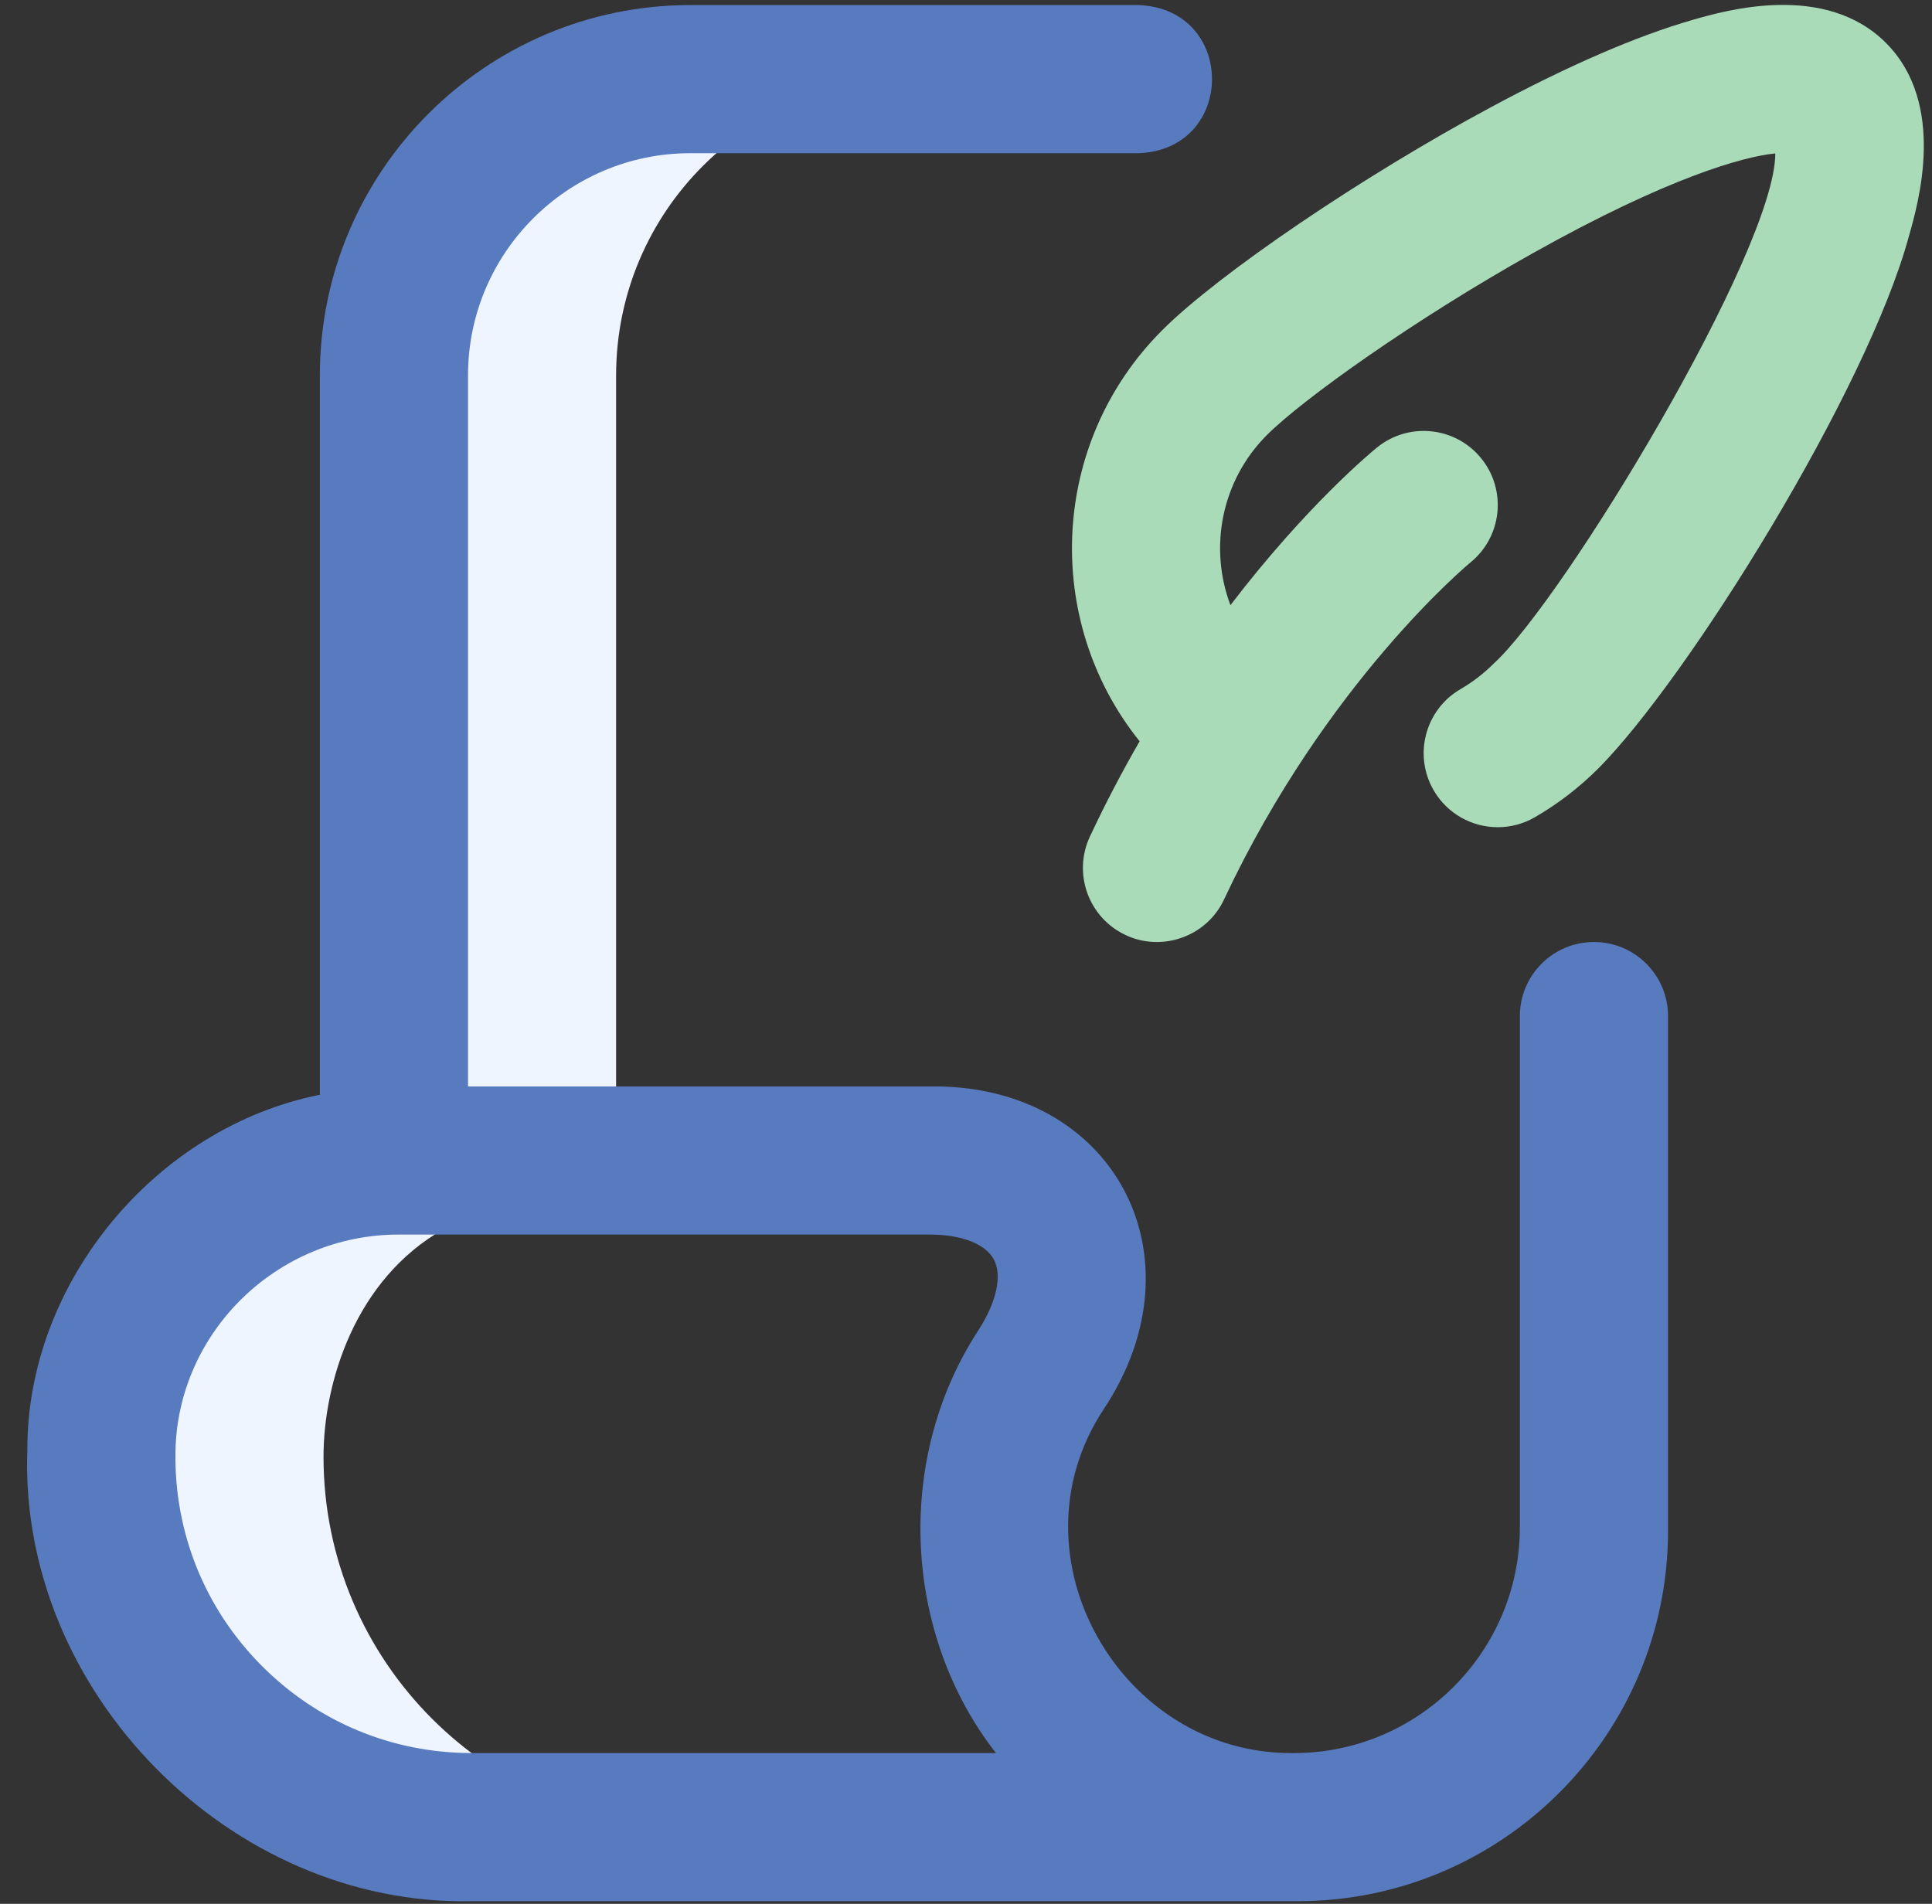
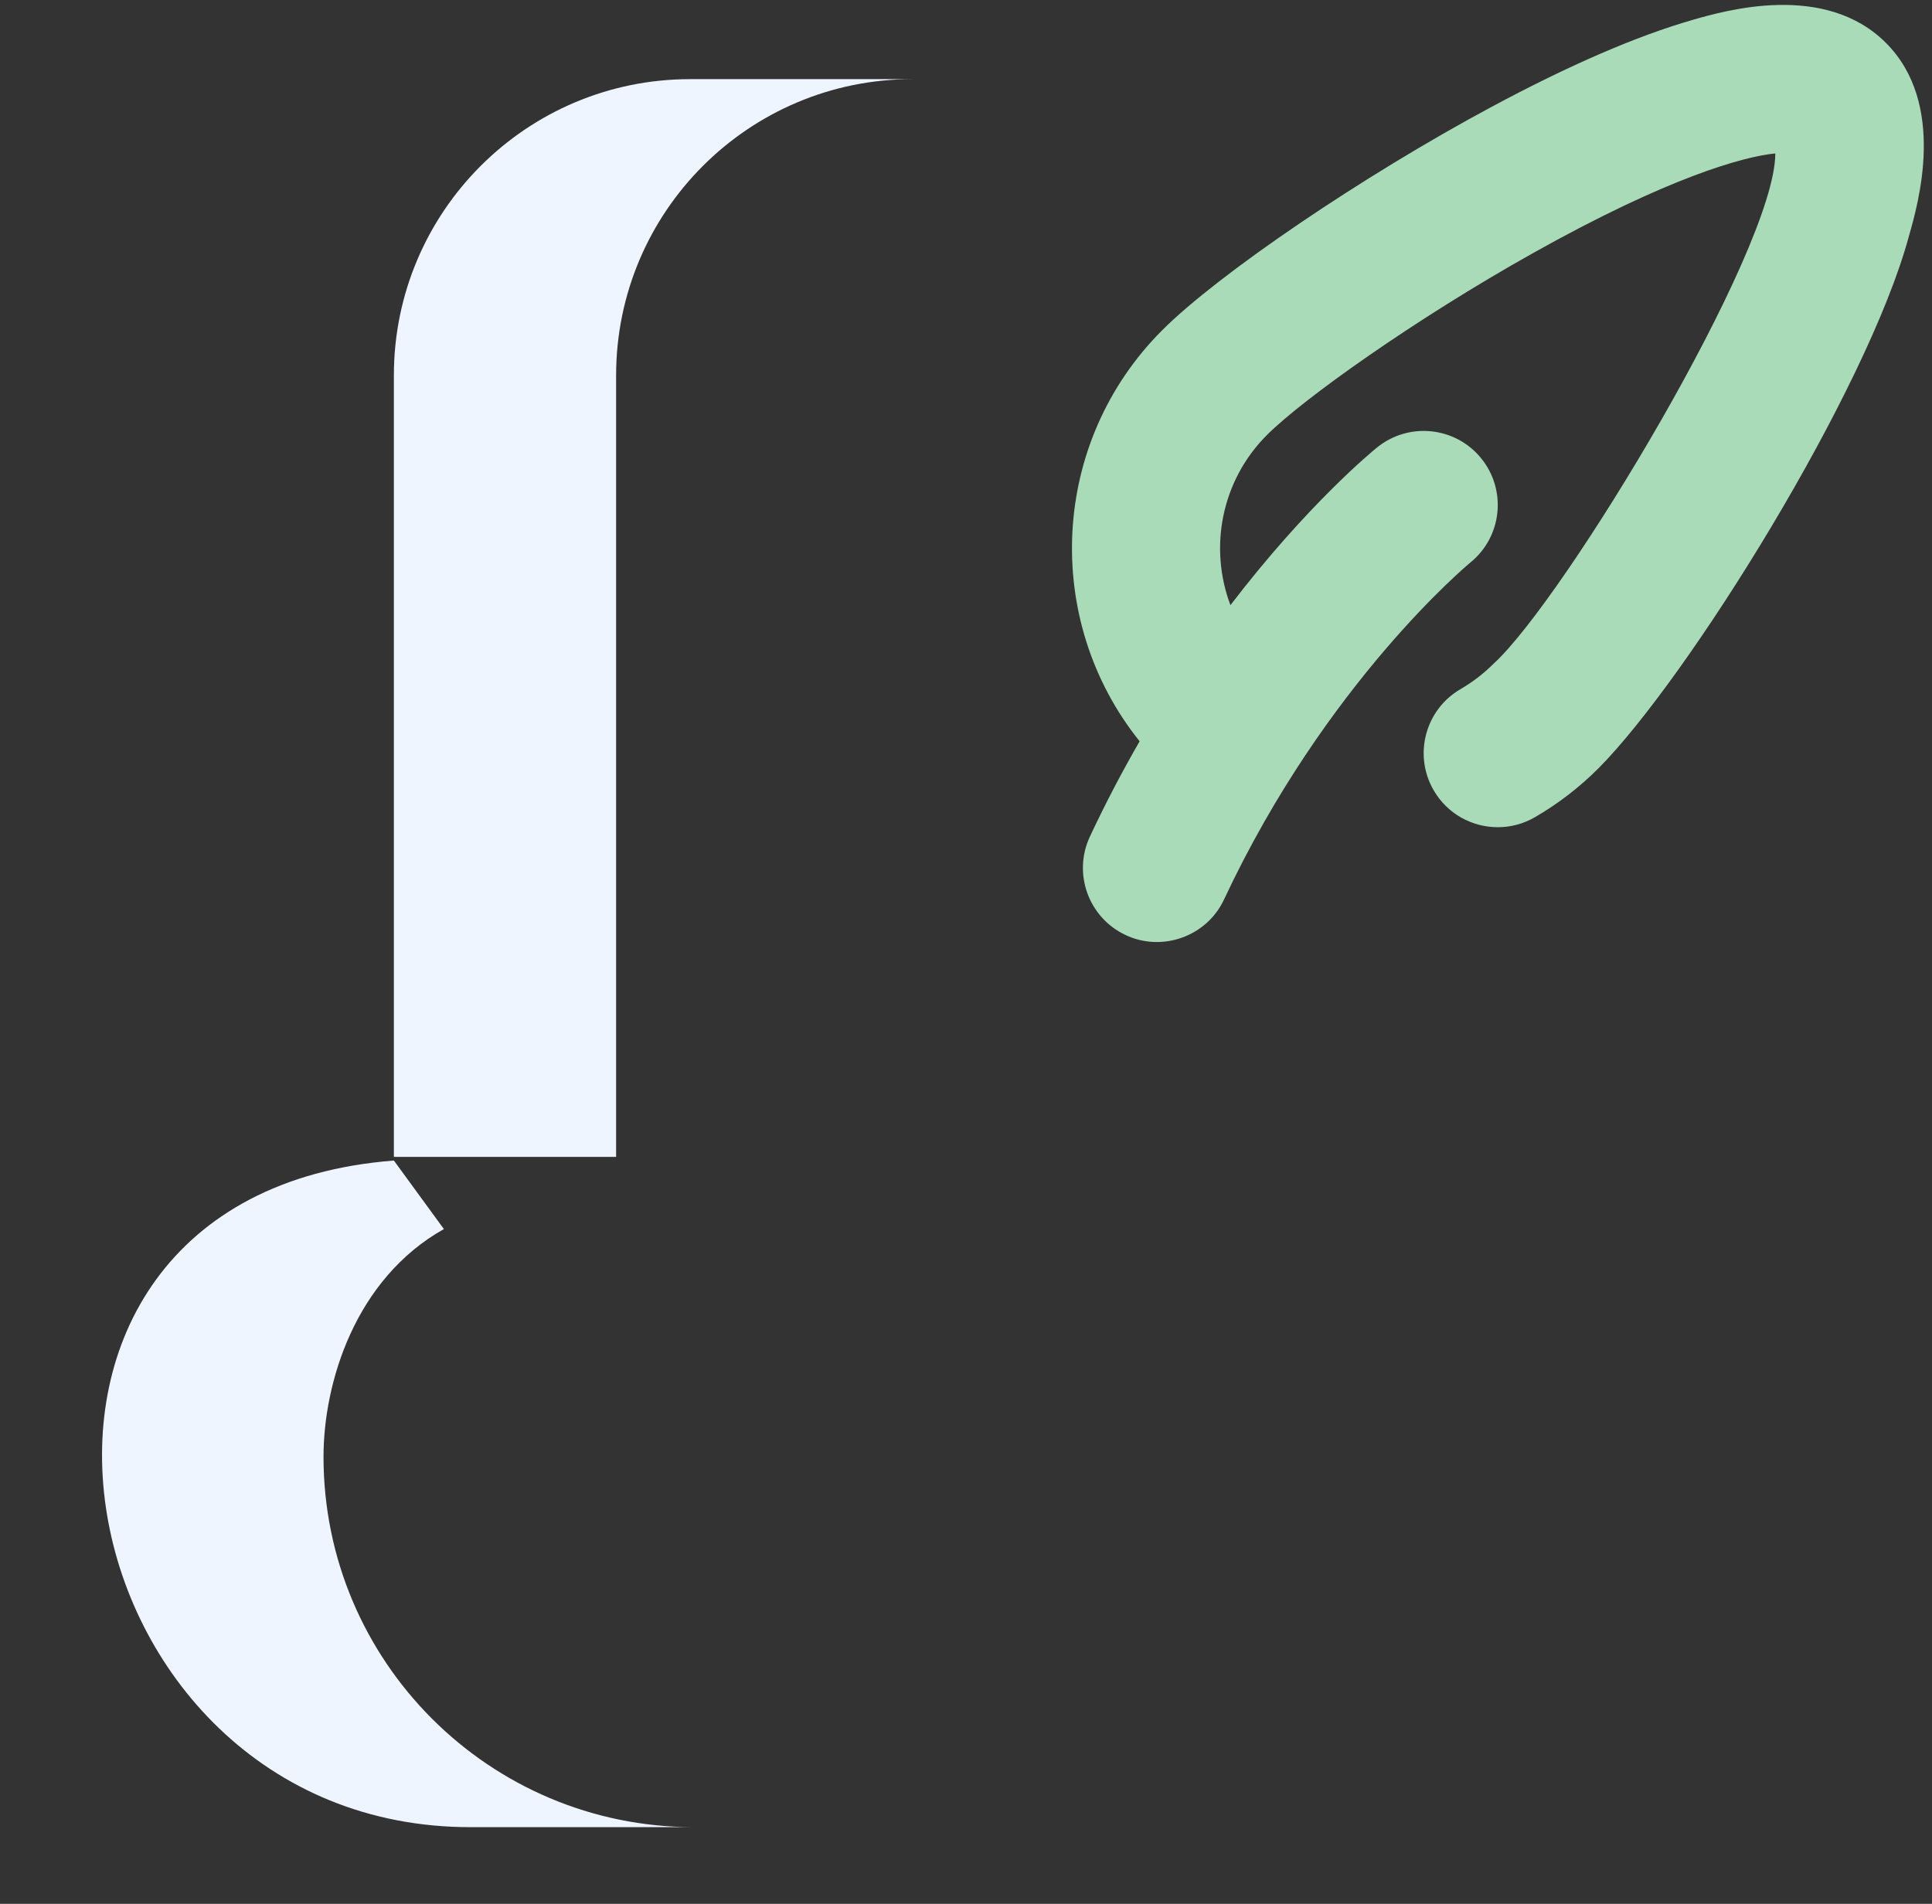
<svg xmlns="http://www.w3.org/2000/svg" width="69" height="68" viewBox="0 0 69 68" fill="none">
  <rect x="0" y="0" width="69" height="68" fill="#333333" stroke="none" />
  <g clip-path="url(#clip0_59_1633)">
    <path d="M22.004 13.409V41.32H14.067V13.409C14.067 7.565 18.805 2.827 24.649 2.827H32.586C26.742 2.827 22.004 7.565 22.004 13.409ZM11.554 52.034C11.554 49.392 12.678 45.685 15.853 43.899L14.067 41.452C-2.116 42.709 1.897 65.303 16.845 65.262H24.782C17.476 65.262 11.554 59.34 11.554 52.034Z" fill="#EFF5FF" />
-     <path d="M56.927 33.646C55.466 33.646 54.281 34.831 54.281 36.292V54.546C54.281 58.995 50.662 62.615 46.212 62.615C40.044 62.699 35.948 55.591 39.415 50.338C43.046 44.874 39.771 38.708 33.206 38.805H16.715V13.408C16.715 9.032 20.275 5.472 24.652 5.472H40.657C44.163 5.342 44.161 0.31 40.657 0.181H24.652C17.358 0.181 11.424 6.114 11.424 13.408V39.102C5.575 40.266 0.959 45.796 0.976 51.792C0.665 60.413 8.225 68.088 16.847 67.906H46.345C53.639 67.906 59.572 61.972 59.572 54.678V36.292C59.572 34.831 58.388 33.646 56.927 33.646ZM35.571 62.615H16.847C13.991 62.615 11.314 61.494 9.309 59.459C7.304 57.425 6.224 54.73 6.266 51.871C6.33 47.584 9.902 44.096 14.229 44.096H33.206C34.335 44.096 35.188 44.425 35.488 44.974C35.8 45.547 35.599 46.491 34.95 47.501C34.94 47.515 34.931 47.529 34.923 47.543C31.911 52.194 32.294 58.428 35.571 62.615Z" fill="#587BC0" />
    <path d="M67.353 1.53C65.177 -0.646 61.629 0.372 60.463 0.707C58.464 1.281 56.038 2.33 53.253 3.826C48.68 6.281 43.52 9.781 41.506 11.796C37.498 15.804 37.231 22.155 40.701 26.477C40.091 27.534 39.493 28.668 38.926 29.878C38.306 31.201 38.876 32.776 40.199 33.397C41.492 34.011 43.095 33.46 43.717 32.124C47.352 24.37 52.464 20.132 52.516 20.09C53.647 19.169 53.82 17.507 52.902 16.373C51.983 15.237 50.317 15.062 49.181 15.982C49.027 16.106 46.693 18.021 43.944 21.615C43.174 19.573 43.607 17.178 45.248 15.537C46.531 14.254 50.528 11.405 54.748 9.041C59.573 6.337 62.27 5.59 63.404 5.48C63.403 8.931 55.863 21.404 53.346 23.702C52.991 24.057 52.593 24.363 52.165 24.612C50.901 25.344 50.47 26.963 51.202 28.227C51.693 29.074 52.581 29.547 53.494 29.546C53.944 29.546 54.4 29.431 54.818 29.189C55.644 28.711 56.407 28.123 57.087 27.443C60.282 24.228 66.688 13.945 68.177 8.429C68.511 7.26 69.529 3.706 67.353 1.53Z" fill="#A9DBB8" />
  </g>
  <defs>
    <clipPath id="clip0_59_1633">
      <rect width="67.737" height="67.737" fill="white" transform="translate(0.967 0.173)" />
    </clipPath>
  </defs>
</svg>